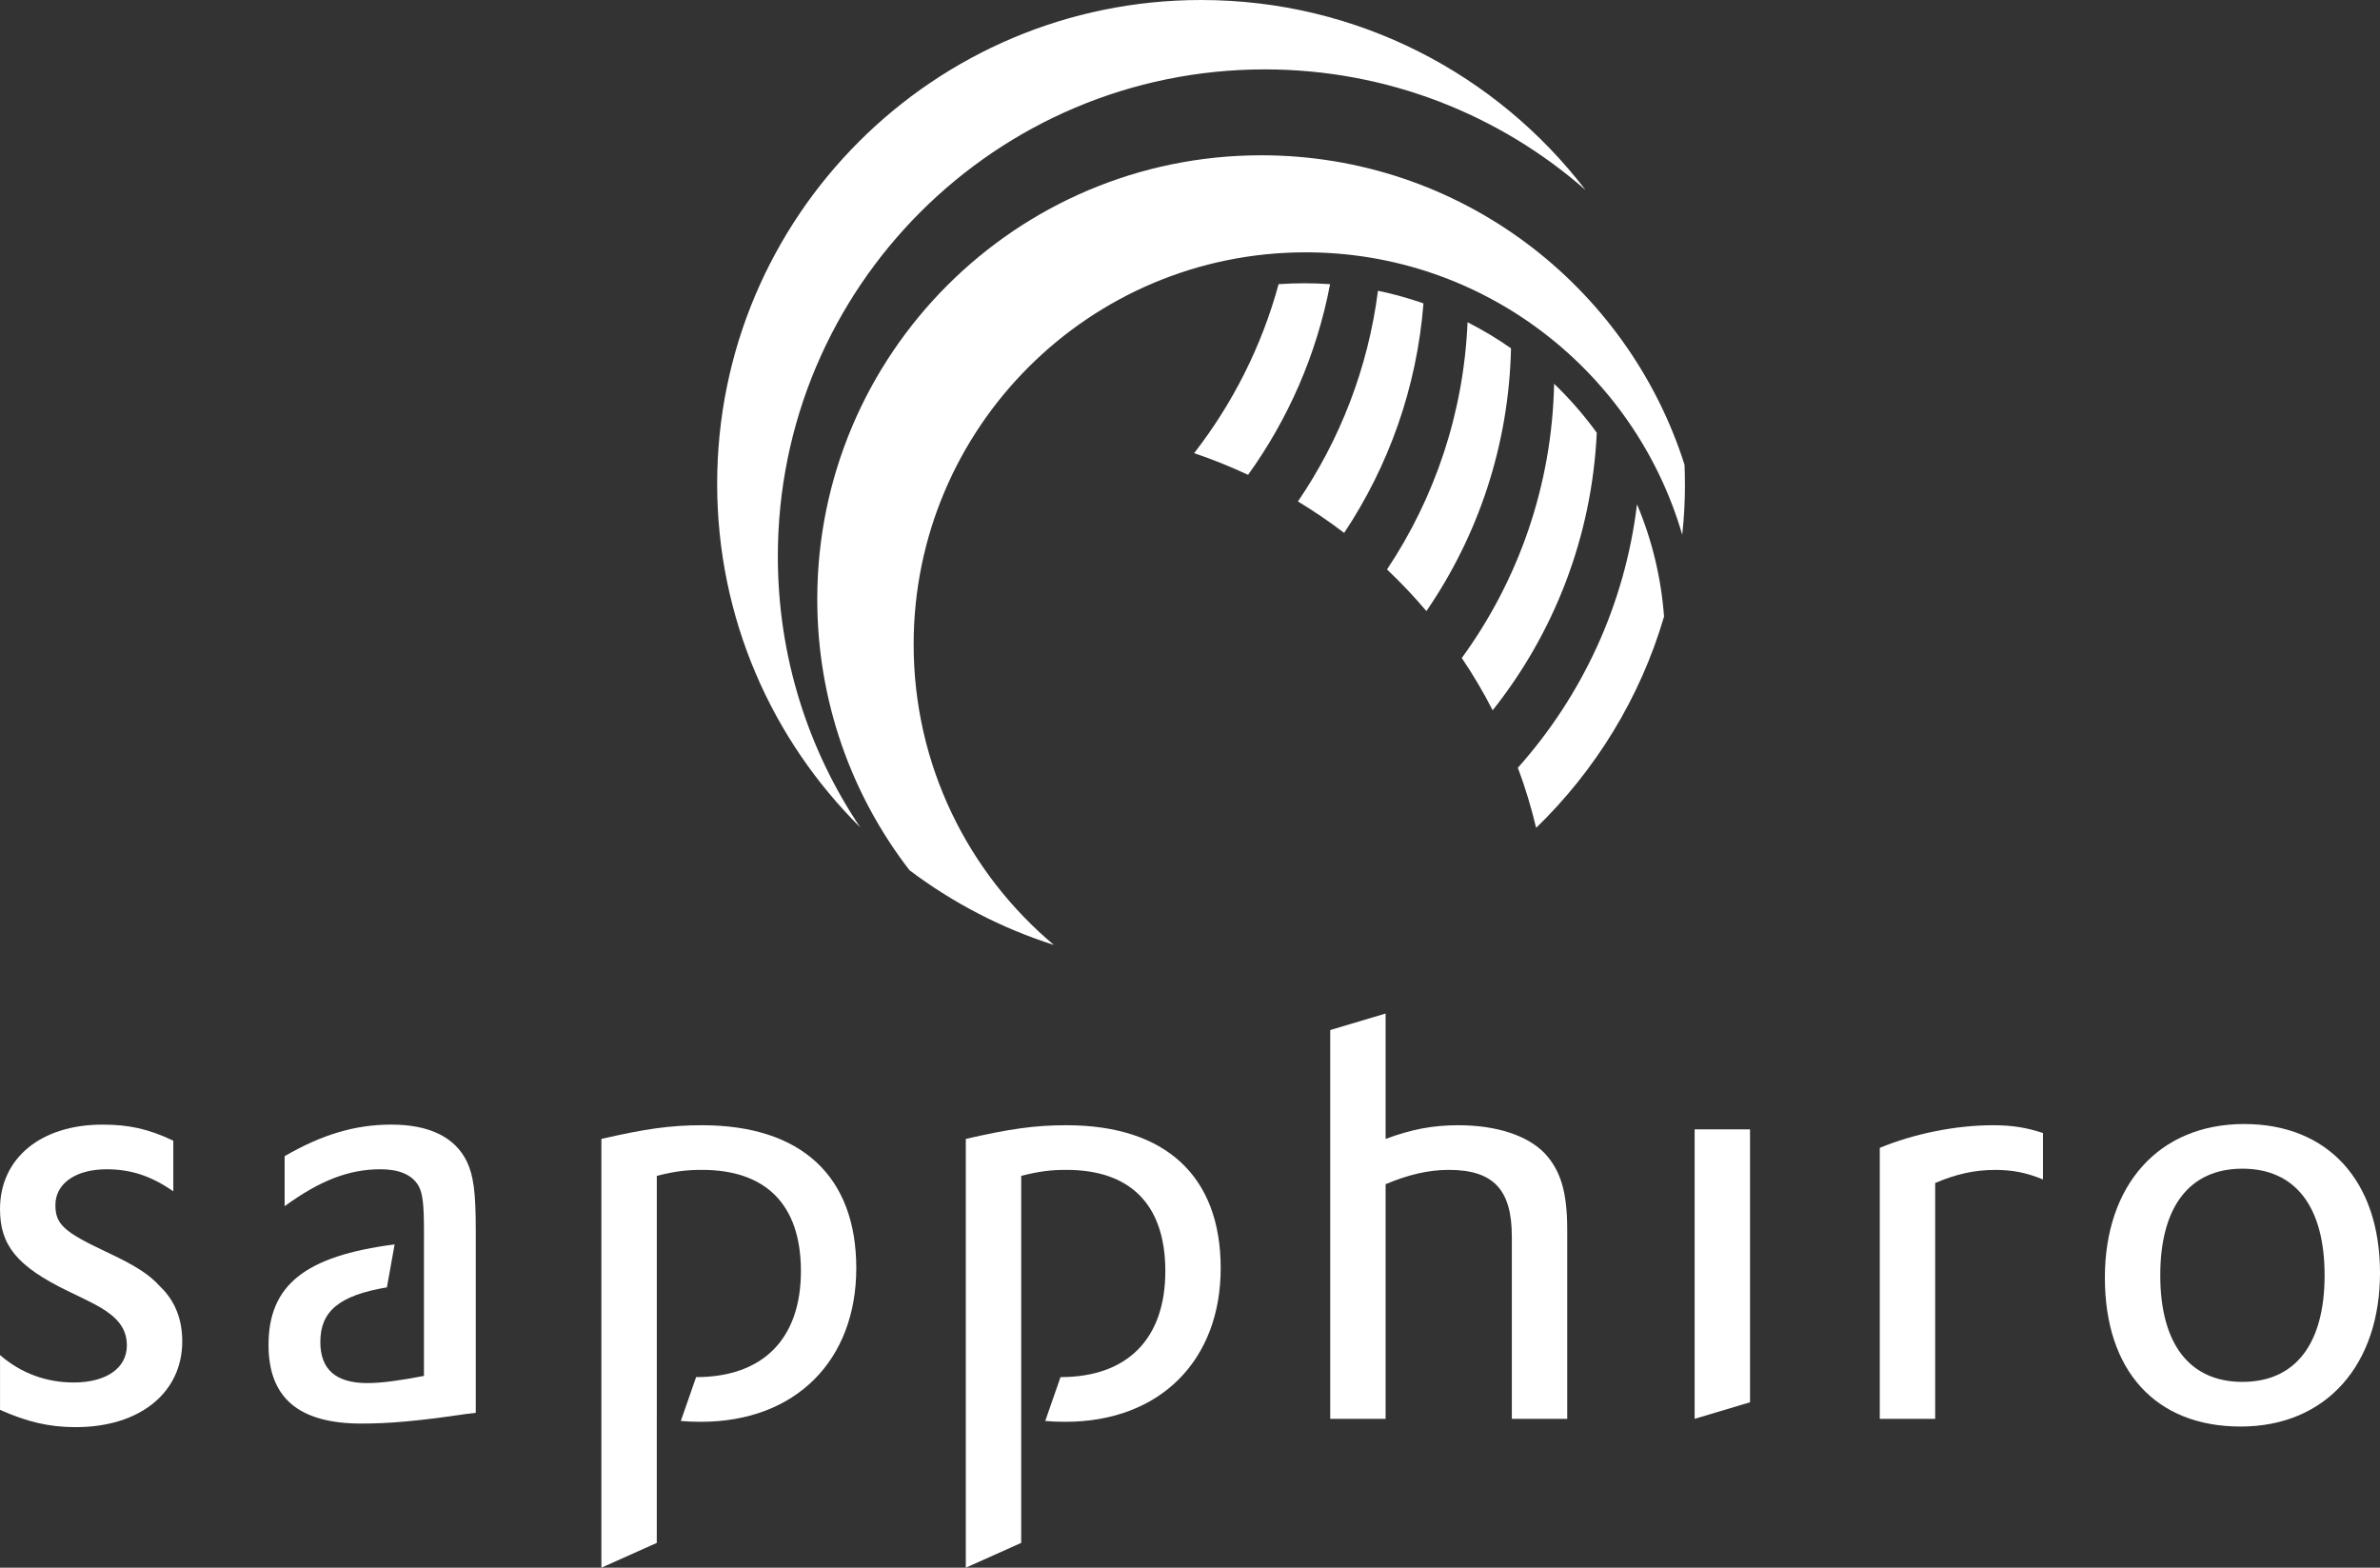
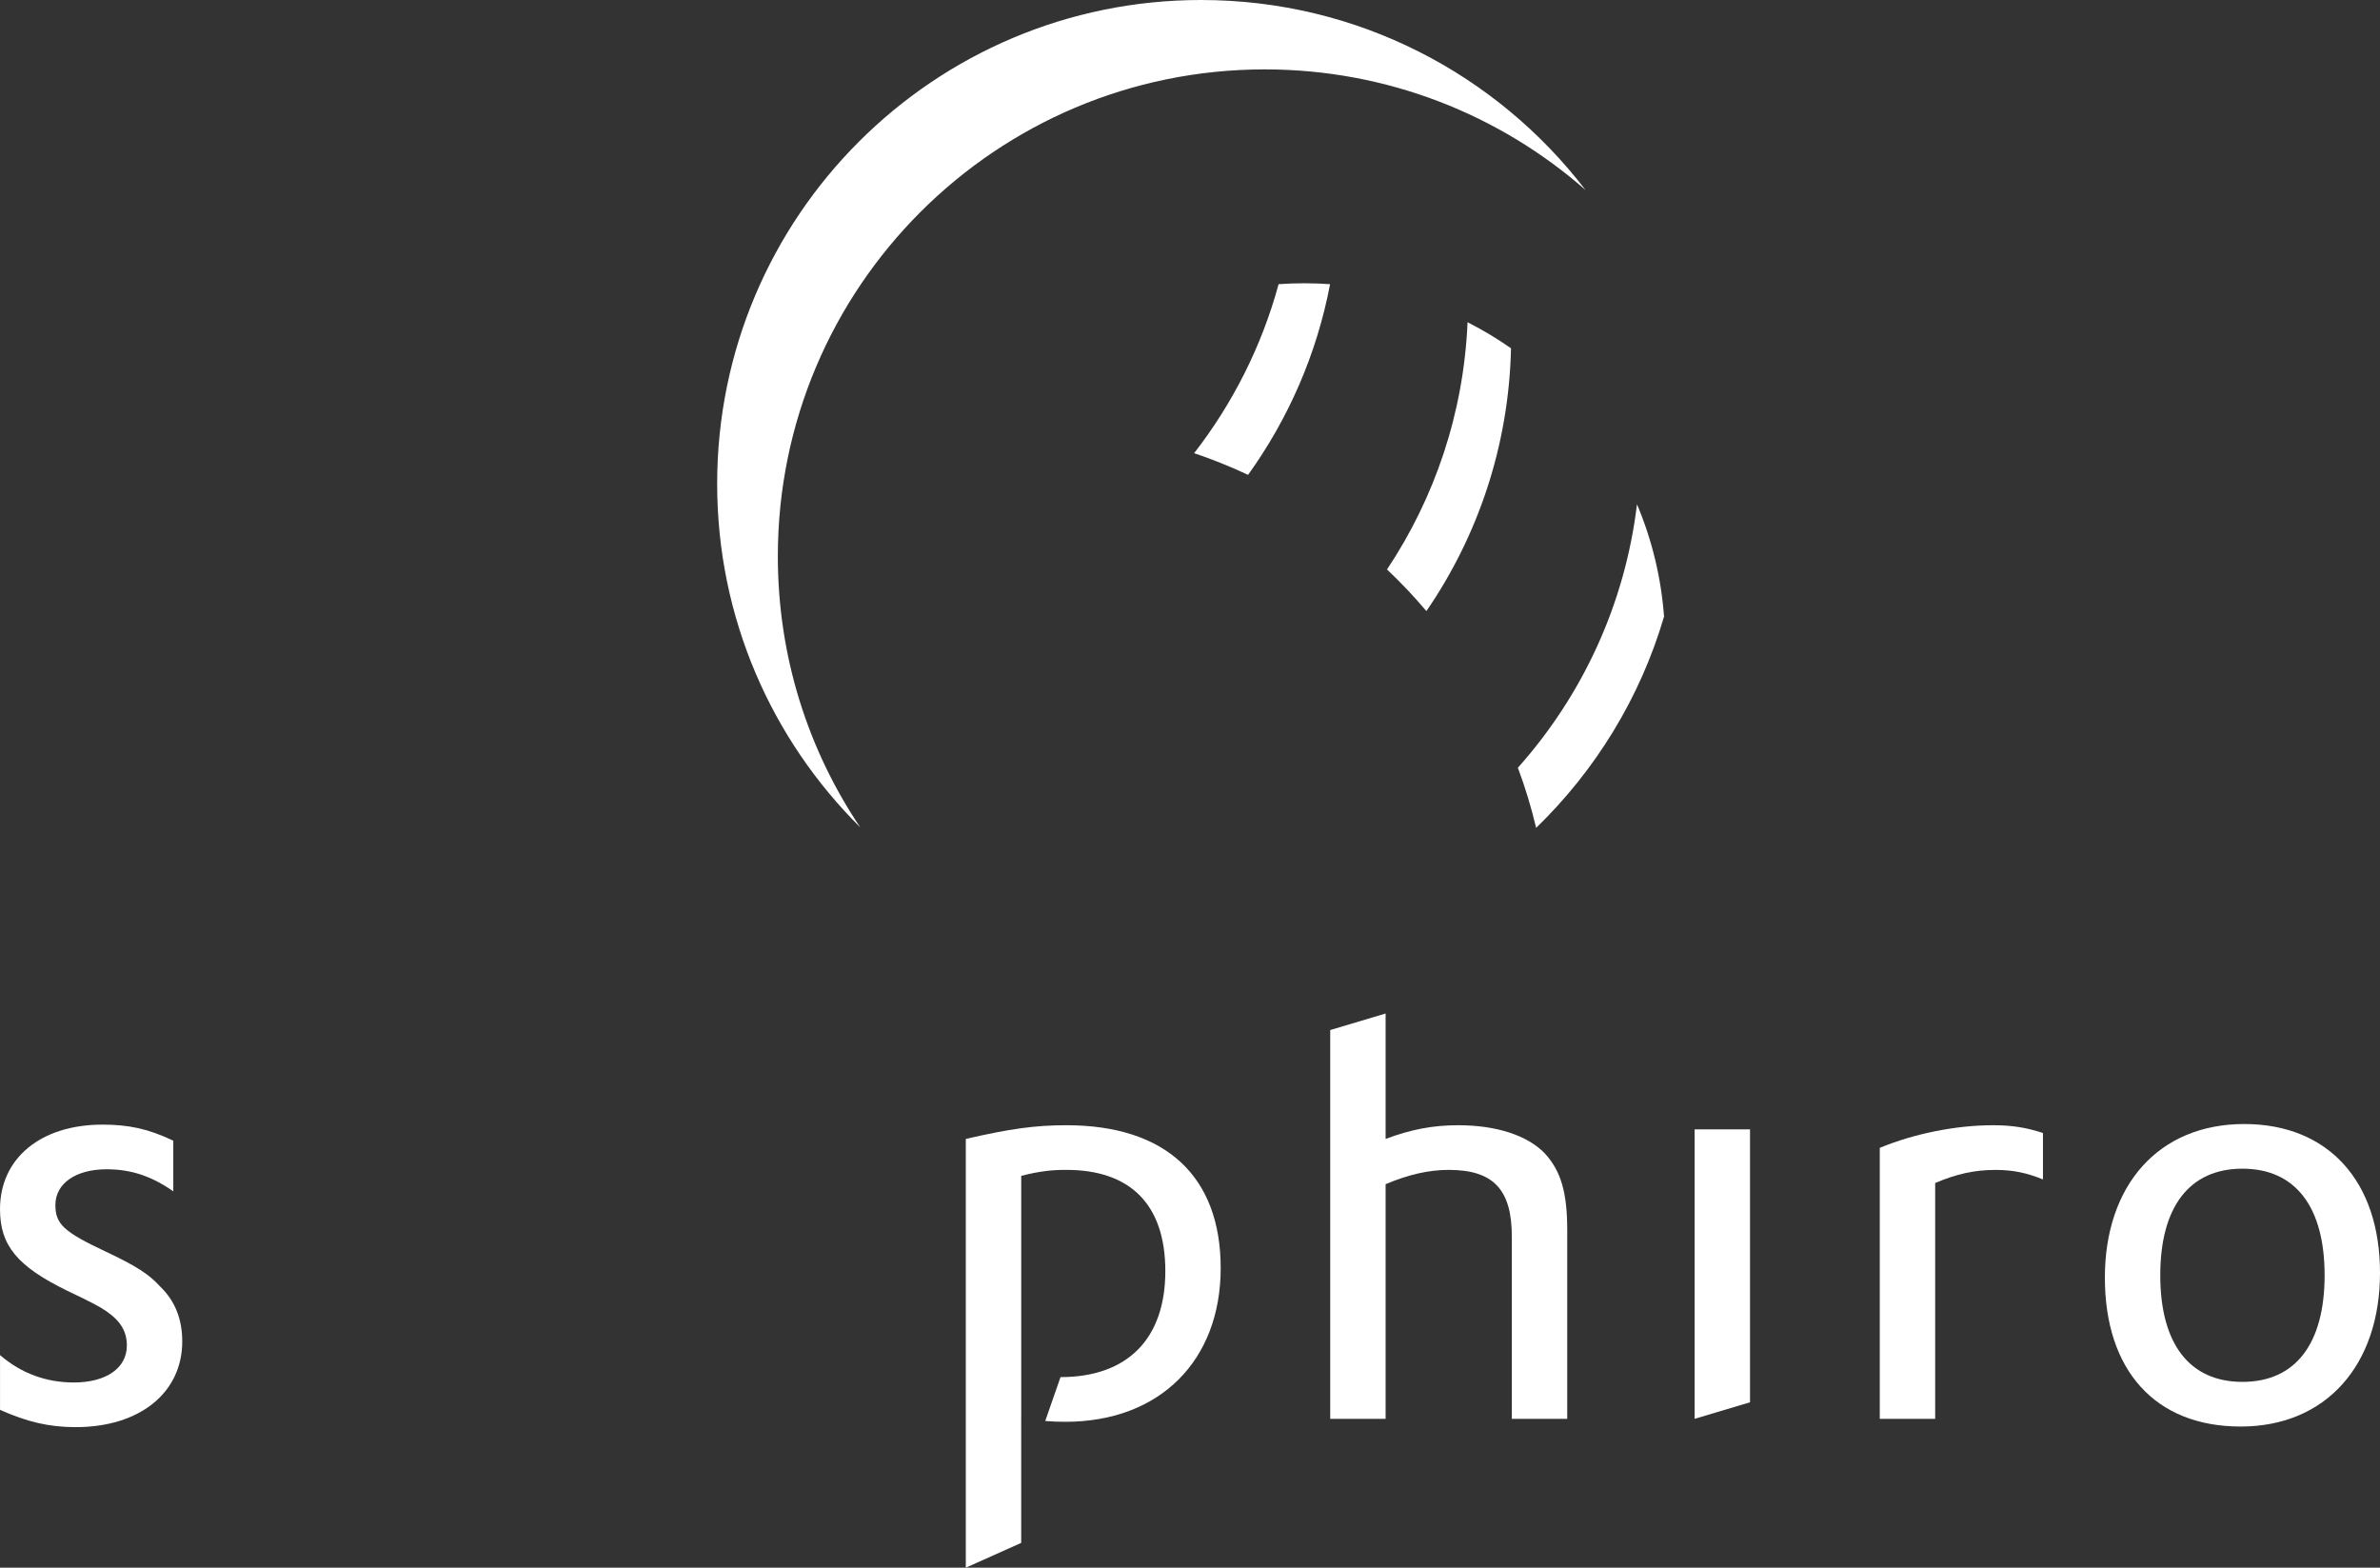
<svg xmlns="http://www.w3.org/2000/svg" id="Capa_2" data-name="Capa 2" viewBox="0 0 869.22 572.53">
  <rect x="0" y="0" width="869.22" height="572.53" fill="#333333" stroke="none" />
  <defs>
    <style>
      .cls-1 {
        fill: #fff;
        stroke-width: 0px;
      }
    </style>
  </defs>
  <g id="Layer_1" data-name="Layer 1">
    <g>
      <g>
        <path class="cls-1" d="M579.05,69.38c-31.26-27.41-72.27-44.04-117.13-44.04-98.22,0-177.84,79.62-177.84,177.84,0,36.62,11.06,70.67,30.09,98.97-32.26-32.01-52.25-76.38-52.25-125.45C261.91,79.12,341.03,0,438.65,0c57.25,0,108.1,27.2,140.4,69.38Z" />
-         <path class="cls-1" d="M615.38,176.7c0,6.28-.32,12.49-1,18.59-17.35-59.57-72.34-103.14-137.51-103.14-79.09,0-143.19,64.13-143.19,143.19,0,44.08,19.92,83.48,51.21,109.75-19.2-6.1-36.94-15.42-52.68-27.23l-.04-.04c-21.13-27.37-33.69-61.71-33.69-98.97,0-89.55,72.63-162.14,162.17-162.14,72.41,0,133.76,47.5,154.57,113.03v.04c.11,2.32.14,4.6.14,6.92Z" />
        <g>
          <path class="cls-1" d="M597.87,184.18c5.51,13.09,8.82,26.84,9.87,41-8.72,29.71-25.06,56.17-46.71,77.16-1.79-7.49-4-14.85-6.68-21.95,23.4-26.22,39.08-59.47,43.51-96.21Z" />
-           <path class="cls-1" d="M583.17,158.04c-1.79,38.23-15.71,73.26-38.02,101.36-3.39-6.61-7.14-12.99-11.28-19.09,20.54-28.21,32.94-62.73,33.72-100.15.65.62,1.29,1.25,1.93,1.89,5,5,9.56,10.34,13.65,16Z" />
          <path class="cls-1" d="M551.85,127.2c-.79,35.56-12.08,68.55-30.9,95.97-4.53-5.35-9.32-10.42-14.39-15.2,17.37-26.06,28-56.98,29.42-90.29,5.51,2.8,10.81,5.98,15.86,9.52Z" />
-           <path class="cls-1" d="M503.26,106.19c5.63,1.16,11.18,2.7,16.62,4.61-2.42,30.83-12.76,59.45-28.97,83.82-5.43-4.14-11.03-7.95-16.88-11.49,15.32-22.47,25.61-48.67,29.23-76.94Z" />
          <path class="cls-1" d="M476.35,103.45c3.16,0,6.3.11,9.42.33-4.87,25.62-15.29,49.25-29.95,69.64-6.39-3-12.95-5.64-19.7-7.92,14.05-18.1,24.67-38.99,30.85-61.72,3.11-.22,6.24-.33,9.38-.33Z" />
        </g>
      </g>
      <g>
        <path class="cls-1" d="M0,494.88c7.83,6.74,16.96,10.01,26.97,10.01,11.75,0,19.36-5.22,19.36-13.49,0-5-2.18-8.92-7.61-12.61-2.18-1.52-5-3.04-14.14-7.39-18.27-8.92-24.58-16.53-24.58-29.8,0-18.7,15.01-30.88,37.41-30.88,9.57,0,16.75,1.52,25.88,5.87v18.49c-7.83-5.44-15.22-8.05-24.36-8.05-11.31,0-18.7,5.22-18.7,13.05,0,6.96,3.04,9.79,18.27,16.96,11.09,5.22,15.88,8.26,20.01,12.83,5.44,5.22,8.05,11.96,8.05,20.01,0,18.7-15.44,31.32-38.93,31.32-9.79,0-17.83-1.96-27.62-6.31v-20.01Z" />
-         <path class="cls-1" d="M154.84,453.34v-3.48c0-10.01-.44-13.92-1.96-16.75-2.39-4.13-7.18-6.09-13.92-6.09-11.53,0-22.18,4.13-35.01,13.49v-18.27c13.48-7.83,25.66-11.53,38.93-11.53,13.92,0,23.27,4.57,27.62,13.48,2.39,5,3.26,11.09,3.26,25.01v66.77l-3.7.44c-17.62,2.61-28.06,3.48-38.06,3.48-22.84,0-33.93-9.35-33.93-28.71,0-21.74,13.22-32.49,46.05-36.72l-2.81,15.69c-17.51,2.95-24.32,8.77-24.32,19.95,0,10.01,5.65,15.01,17.18,15.01,5,0,11.53-.87,20.66-2.61v-49.15Z" />
-         <path class="cls-1" d="M239.87,517.72v45.75l-20.23,9.06v-156.59c16.09-3.7,25.23-5,36.76-5,36.32,0,56.33,18.7,56.33,52.2s-21.97,56.11-56.76,56.11c-2.5,0-4.9-.09-7.32-.3l5.58-16.02c24.58,0,38.28-14.13,38.28-38.71s-13.05-36.97-36.1-36.97c-5.44,0-9.57.43-16.53,2.17v88.3Z" />
        <path class="cls-1" d="M372.96,517.72v45.75l-20.23,9.06v-156.59c16.09-3.7,25.23-5,36.76-5,36.32,0,56.33,18.7,56.33,52.2s-21.97,56.11-56.76,56.11c-2.5,0-4.9-.09-7.32-.3l5.58-16.02c24.58,0,38.28-14.13,38.28-38.71s-13.05-36.97-36.1-36.97c-5.44,0-9.57.43-16.53,2.17v88.3Z" />
        <path class="cls-1" d="M485.82,376.18l20.23-6.04v45.8c9.35-3.48,17.18-5,26.53-5,13.92,0,25.23,3.7,31.54,10.22,5.87,6.31,8.26,14.14,8.26,28.06v68.94h-20.23v-66.55c0-17.18-6.74-24.36-23.05-24.36-7.39,0-14.79,1.74-23.05,5.22v85.69h-20.23v-141.97Z" />
        <path class="cls-1" d="M618.91,412.46h20.23v99.66l-20.23,6.04v-105.7Z" />
        <path class="cls-1" d="M686.54,419.2c12.61-5.22,27.84-8.26,41.32-8.26,7.18,0,12.18.87,18.27,2.83v16.97c-5.87-2.4-10.88-3.48-17.4-3.48-7.61,0-14.35,1.52-21.97,4.78v86.13h-20.23v-98.96Z" />
        <path class="cls-1" d="M819.63,410.5c30.67,0,49.59,20.88,49.59,54.37s-19.57,56.11-50.89,56.11-49.59-20.66-49.59-54.37,19.58-56.11,50.89-56.11ZM818.98,504.67c19.36,0,30.01-13.92,30.01-38.93s-10.66-38.93-30.01-38.93-30.01,13.92-30.01,38.93,10.66,38.93,30.01,38.93Z" />
      </g>
    </g>
  </g>
</svg>